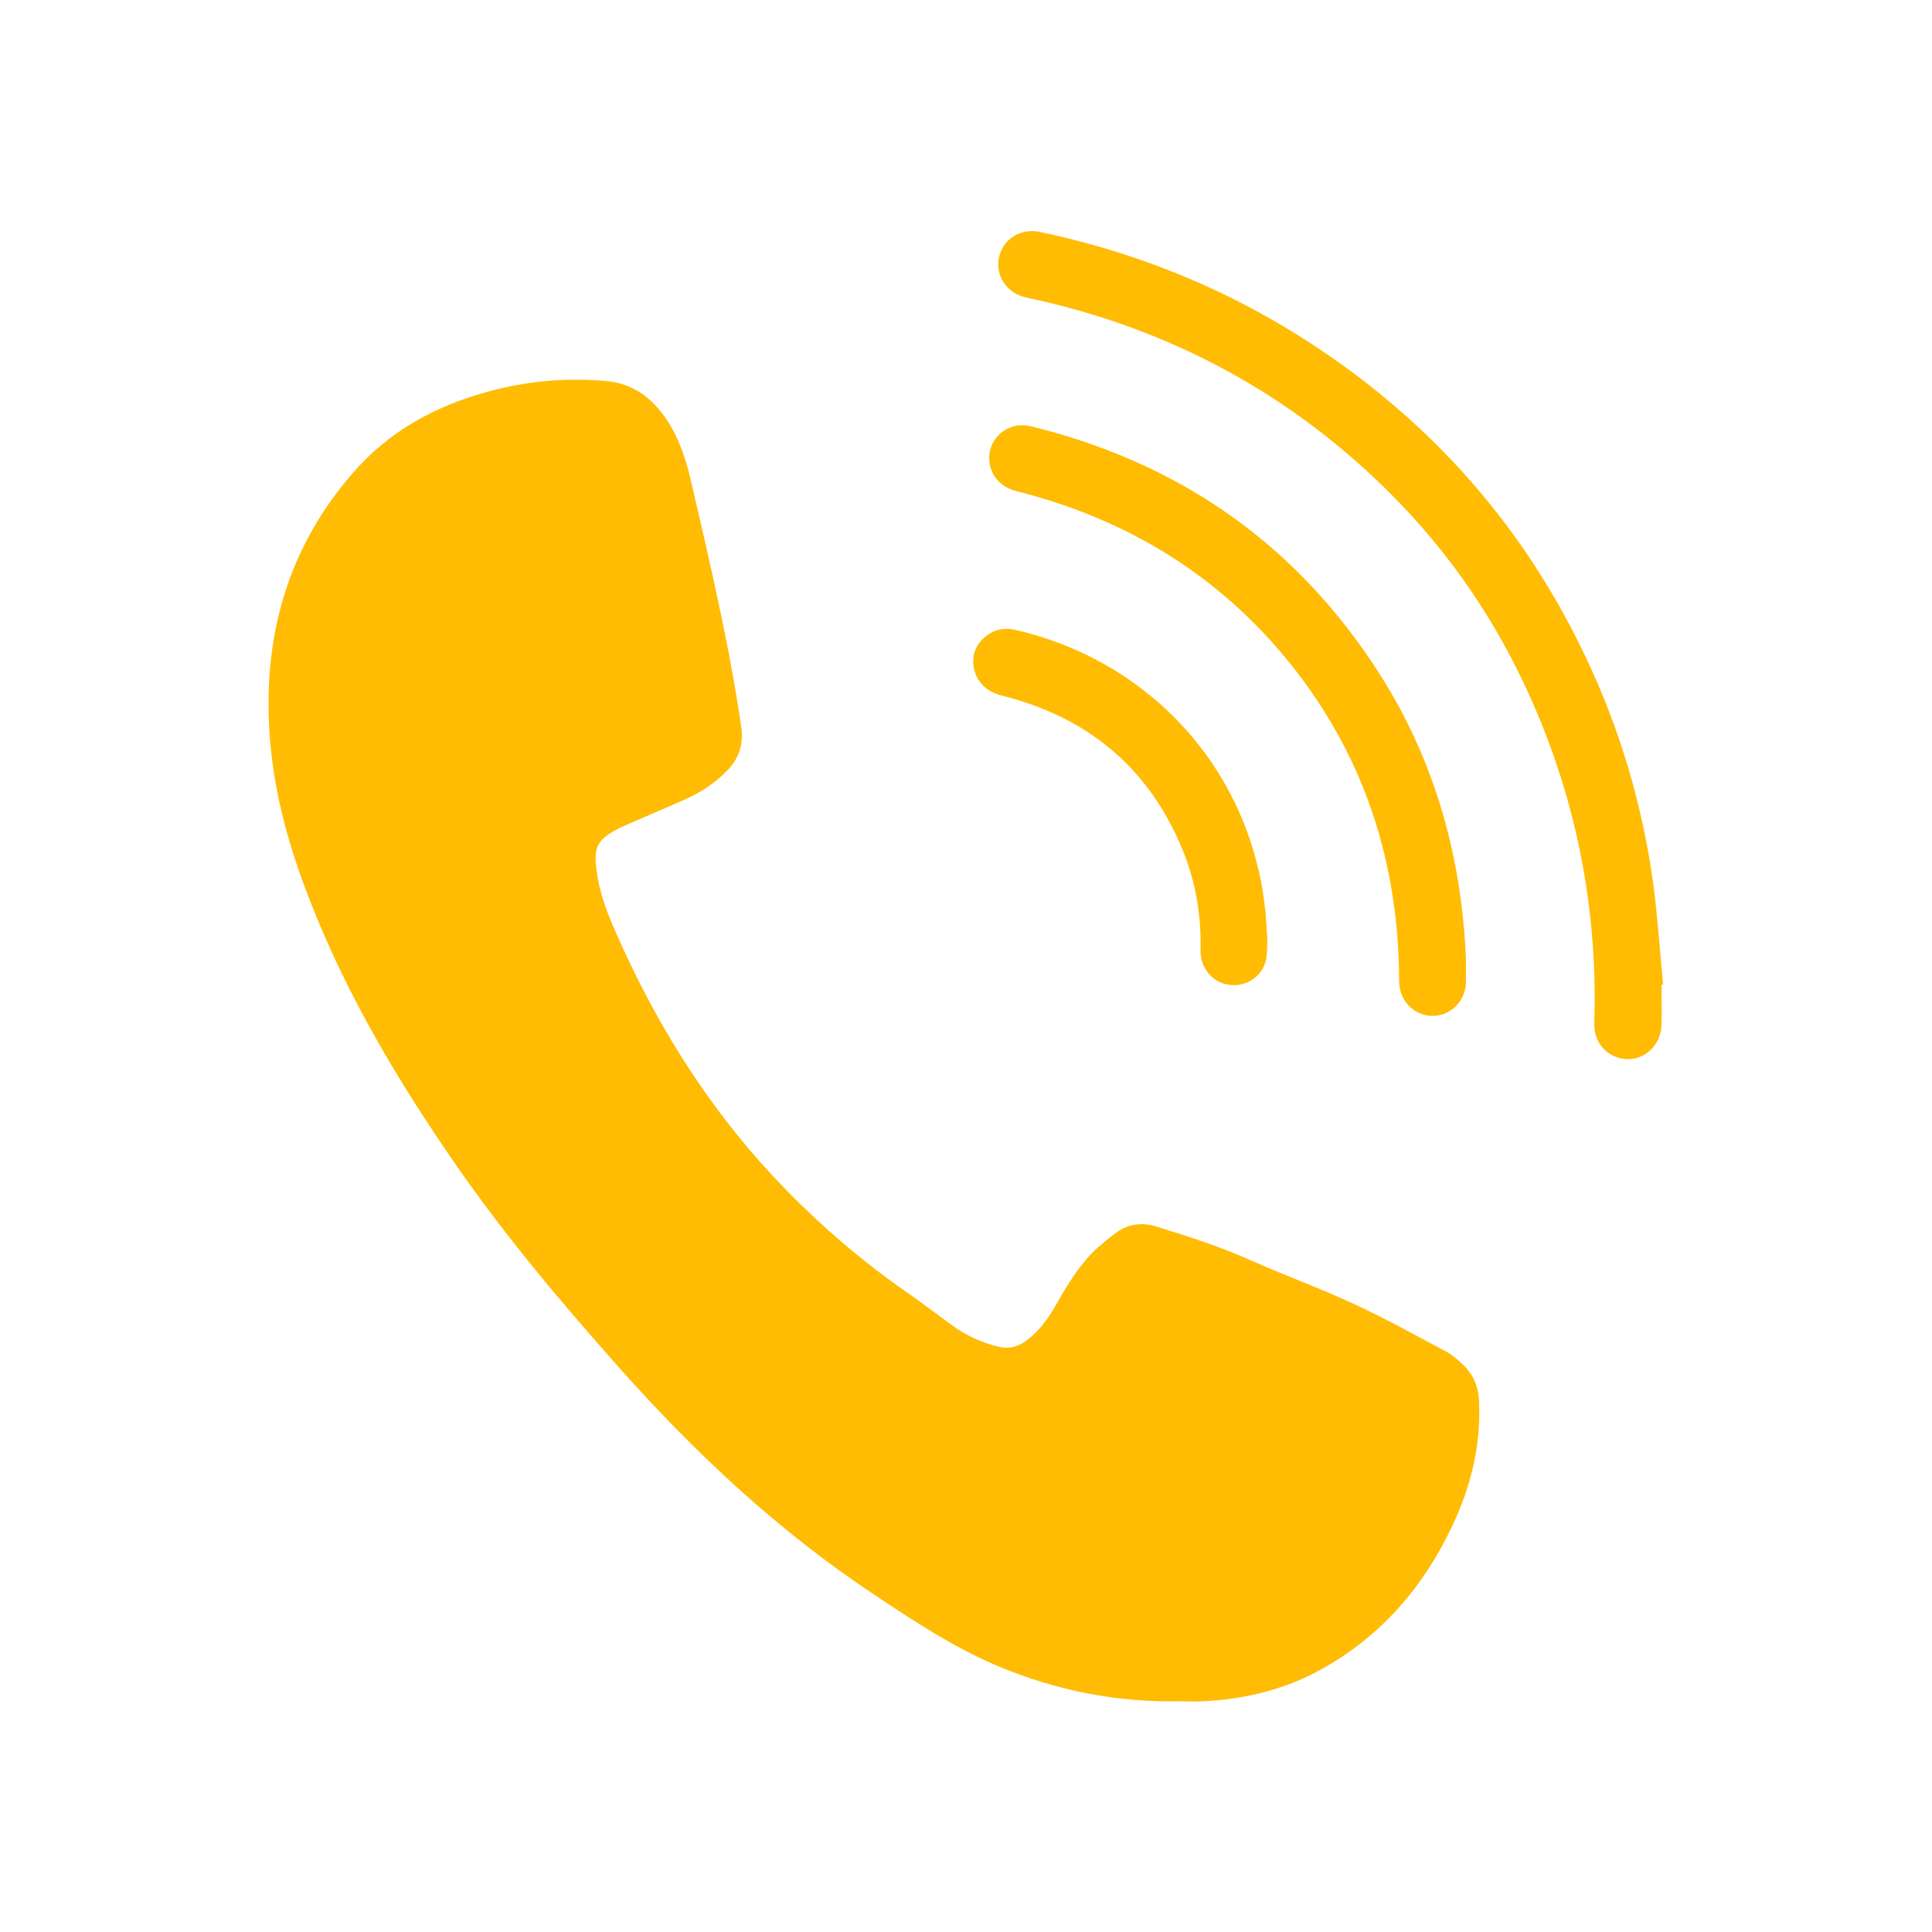
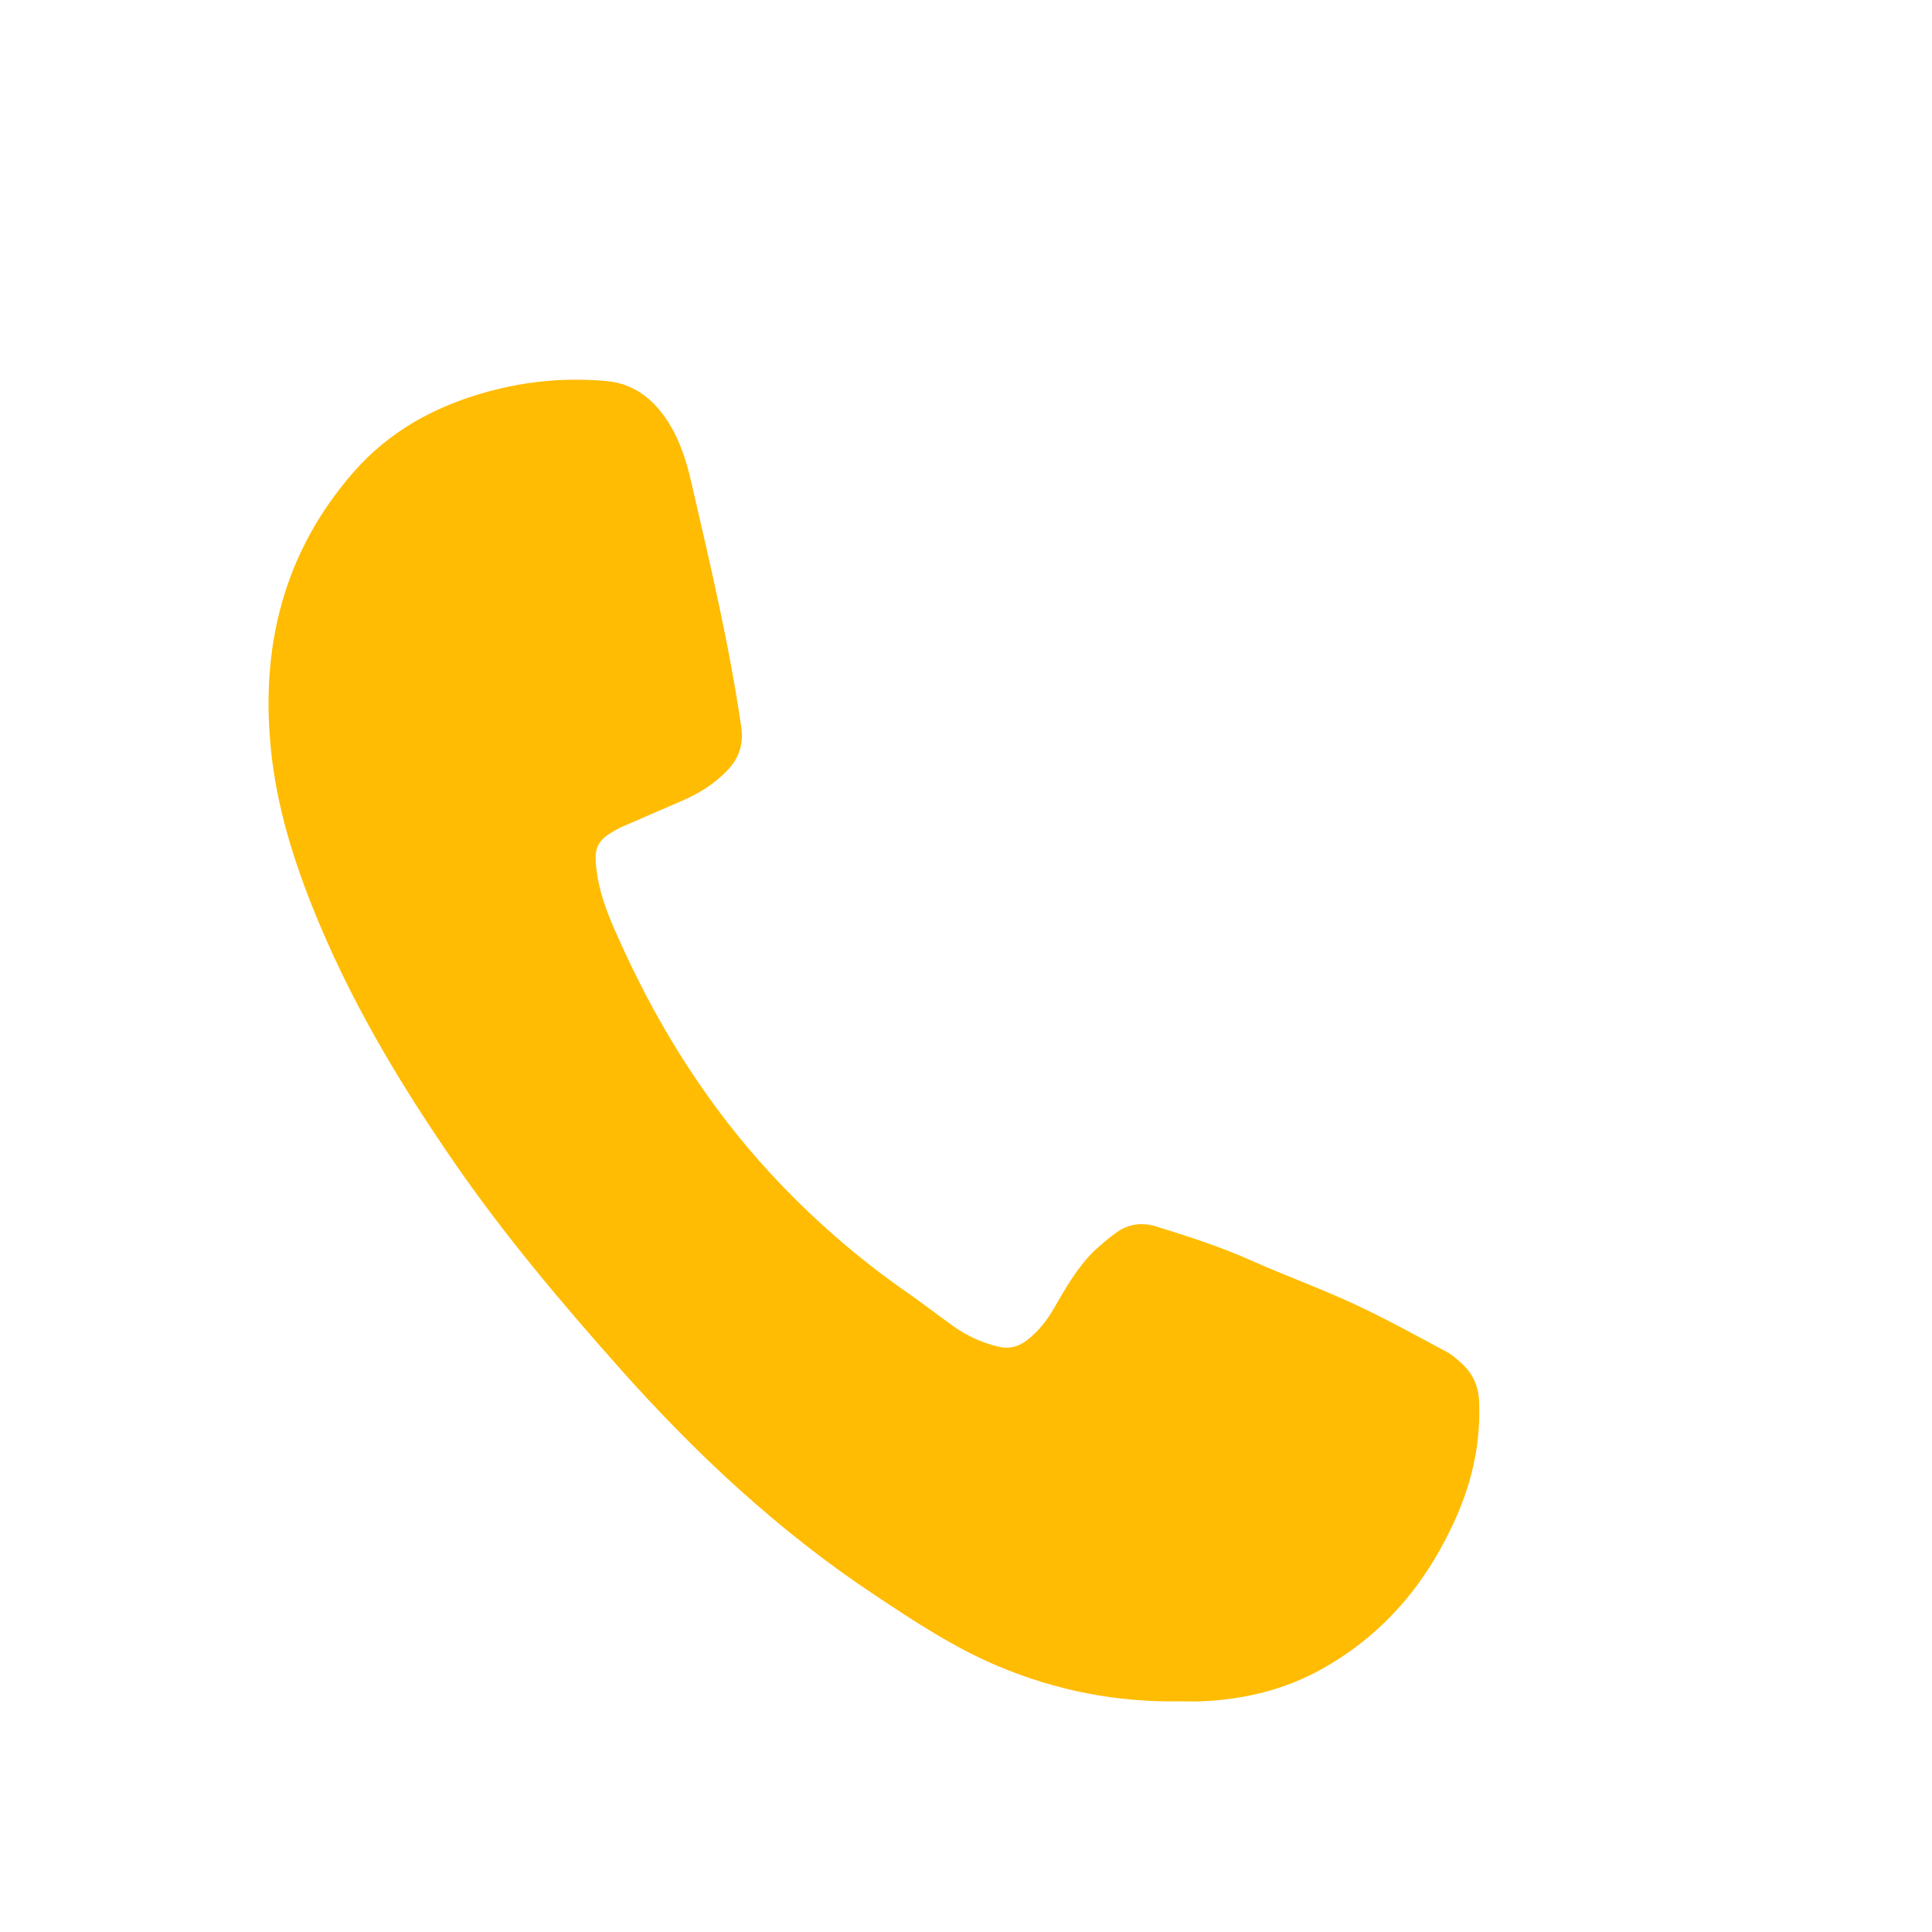
<svg xmlns="http://www.w3.org/2000/svg" id="Слой_1" x="0px" y="0px" viewBox="0 0 500 500" style="enable-background:new 0 0 500 500;" xml:space="preserve">
  <style type="text/css"> .st0{fill:#FFBC03;} </style>
  <g>
    <path class="st0" d="M378,352.6c-1.2-1.1-2.5-2.2-3.9-2.9c-7.7-4.1-15.4-8.4-23.4-12.1c-8.8-4.1-17.9-7.4-26.7-11.3 c-8-3.6-16.4-6.3-24.8-8.9c-3.6-1.1-7.2-0.7-10.3,1.6c-2,1.4-3.8,3-5.6,4.6c-4.5,4.4-7.5,9.7-10.6,15.1c-1.8,3.1-4.1,6-7,8.2 c-2.2,1.7-4.7,2.3-7.4,1.6c-4.2-1-8.1-2.8-11.6-5.3c-4.2-3-8.3-6.2-12.5-9.1c-12.6-8.8-24.1-18.9-34.6-30.2 c-15.9-17.2-28.4-36.8-38.2-58.1c-2.9-6.4-5.9-12.7-6.9-19.8c-1-6.7-0.2-8.6,5.8-11.7c0.1-0.1,0.2-0.1,0.4-0.2 c5.3-2.3,10.6-4.6,15.9-6.9c4.4-1.9,8.4-4.4,11.7-7.9c3.1-3.2,4.2-7,3.5-11.4c-3.1-21.2-8-41.9-12.8-62.7 c-1.3-5.8-3.1-11.5-6.4-16.5c-3.8-5.7-8.8-9.5-15.8-10.1c-10.3-0.9-20.4,0-30.3,2.7c-13.7,3.7-25.7,10.2-35.1,21 c-18.2,20.9-24.1,45.5-21.2,72.5c1.5,13.7,5.4,26.7,10.5,39.5c9.4,23.8,22.4,45.6,36.9,66.6c12.9,18.7,27.5,36,42.5,52.9 c19.8,22.3,41.4,42.5,66.3,59c10.2,6.8,20.5,13.6,31.9,18.4c15,6.3,30.7,9.4,47,9.1c1.9,0,3.8,0.1,5.7,0 c10.9-0.5,21.2-2.9,30.8-8.2c15.4-8.5,26.4-21.1,33.9-36.9c4.8-10,7.5-20.6,7.1-31.8C382.8,358.9,381.2,355.4,378,352.6z" />
-     <path class="st0" d="M430.4,254.8c-0.8-8.6-1.4-17.2-2.5-25.8c-2.8-20.5-8.6-40.2-17.5-58.9c-13.2-27.9-31.9-51.5-56.3-70.6 c-25.3-19.8-53.7-32.9-85.1-39.5c-5-1-9.6,2-10.5,6.8c-0.9,4.7,2.2,9.2,7.1,10.2c36.8,7.8,68.6,24.8,95.1,51.6 c13.1,13.3,23.8,28.3,32.1,45c14.2,28.7,20.8,59.1,19.8,91.2c-0.2,5.1,3.5,9.1,8.4,9.3c4.8,0.2,8.8-3.7,9-8.8c0.1-3.5,0-7,0-10.5 C430.1,254.9,430.3,254.9,430.4,254.8z" />
-     <path class="st0" d="M330.1,167.2c21.7,24.8,31.9,53.9,32,86.7c0,5,3.7,8.9,8.5,9c4.8,0.1,8.7-3.8,8.8-8.8c0-1.9,0-3.7,0-5.5 c-1.1-28-8.7-54-24.4-77.3c-21.4-31.9-51.1-51.9-88.3-61c-1.2-0.3-2.6-0.3-3.8-0.1c-4,0.8-6.8,4.2-6.9,8.1c-0.1,4.3,2.7,7.7,7,8.8 C289.6,133.8,312.1,146.8,330.1,167.2z" />
-     <path class="st0" d="M259.2,180c22.4,5.6,38.3,18.8,47,40.3c3.3,8.2,4.7,16.8,4.5,25.6c-0.1,4.7,3.2,8.5,7.6,9 c4.5,0.5,8.6-2.4,9.4-6.8c0.3-1.7,0.2-3.5,0.3-5c-0.2-2.6-0.3-4.9-0.5-7.2c-0.3-2.4-0.6-4.7-1-7c-6.3-33.8-31.7-58.6-63.8-65.9 c-2.5-0.6-4.9-0.2-7.1,1.3c-3,2.2-4.3,5.2-3.5,8.9C253,176.9,255.5,179,259.2,180z" />
  </g>
</svg>